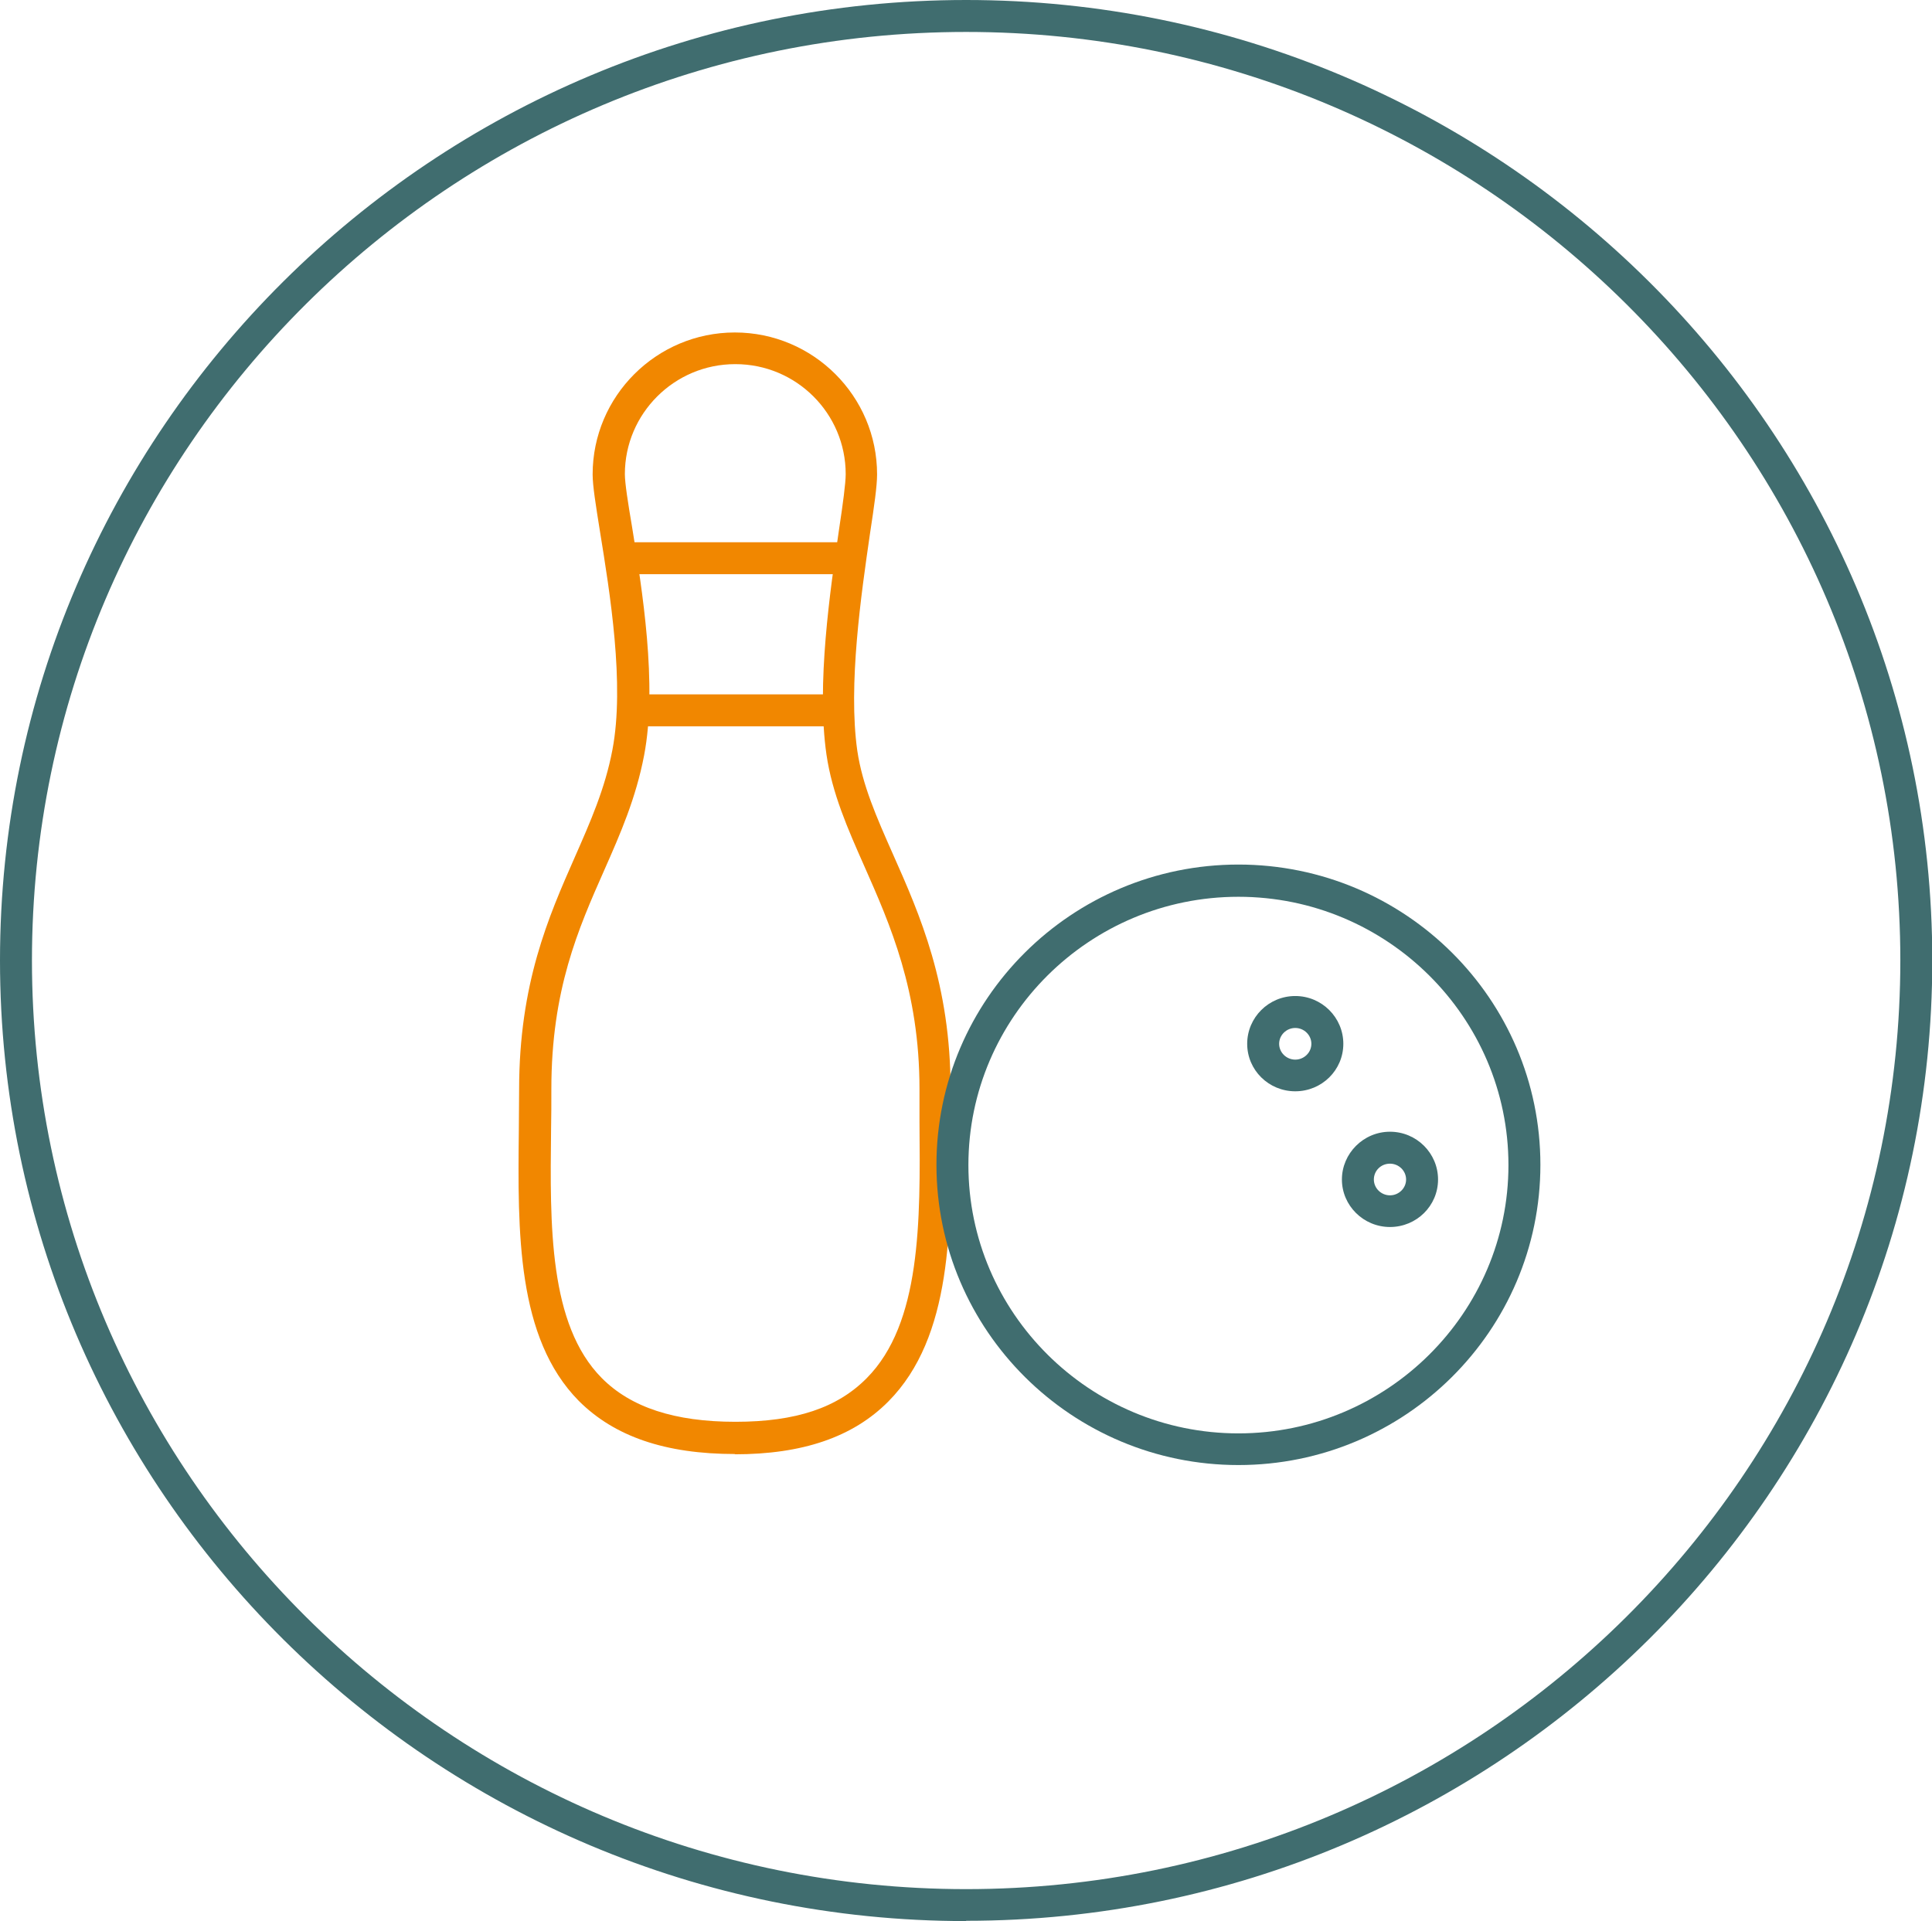
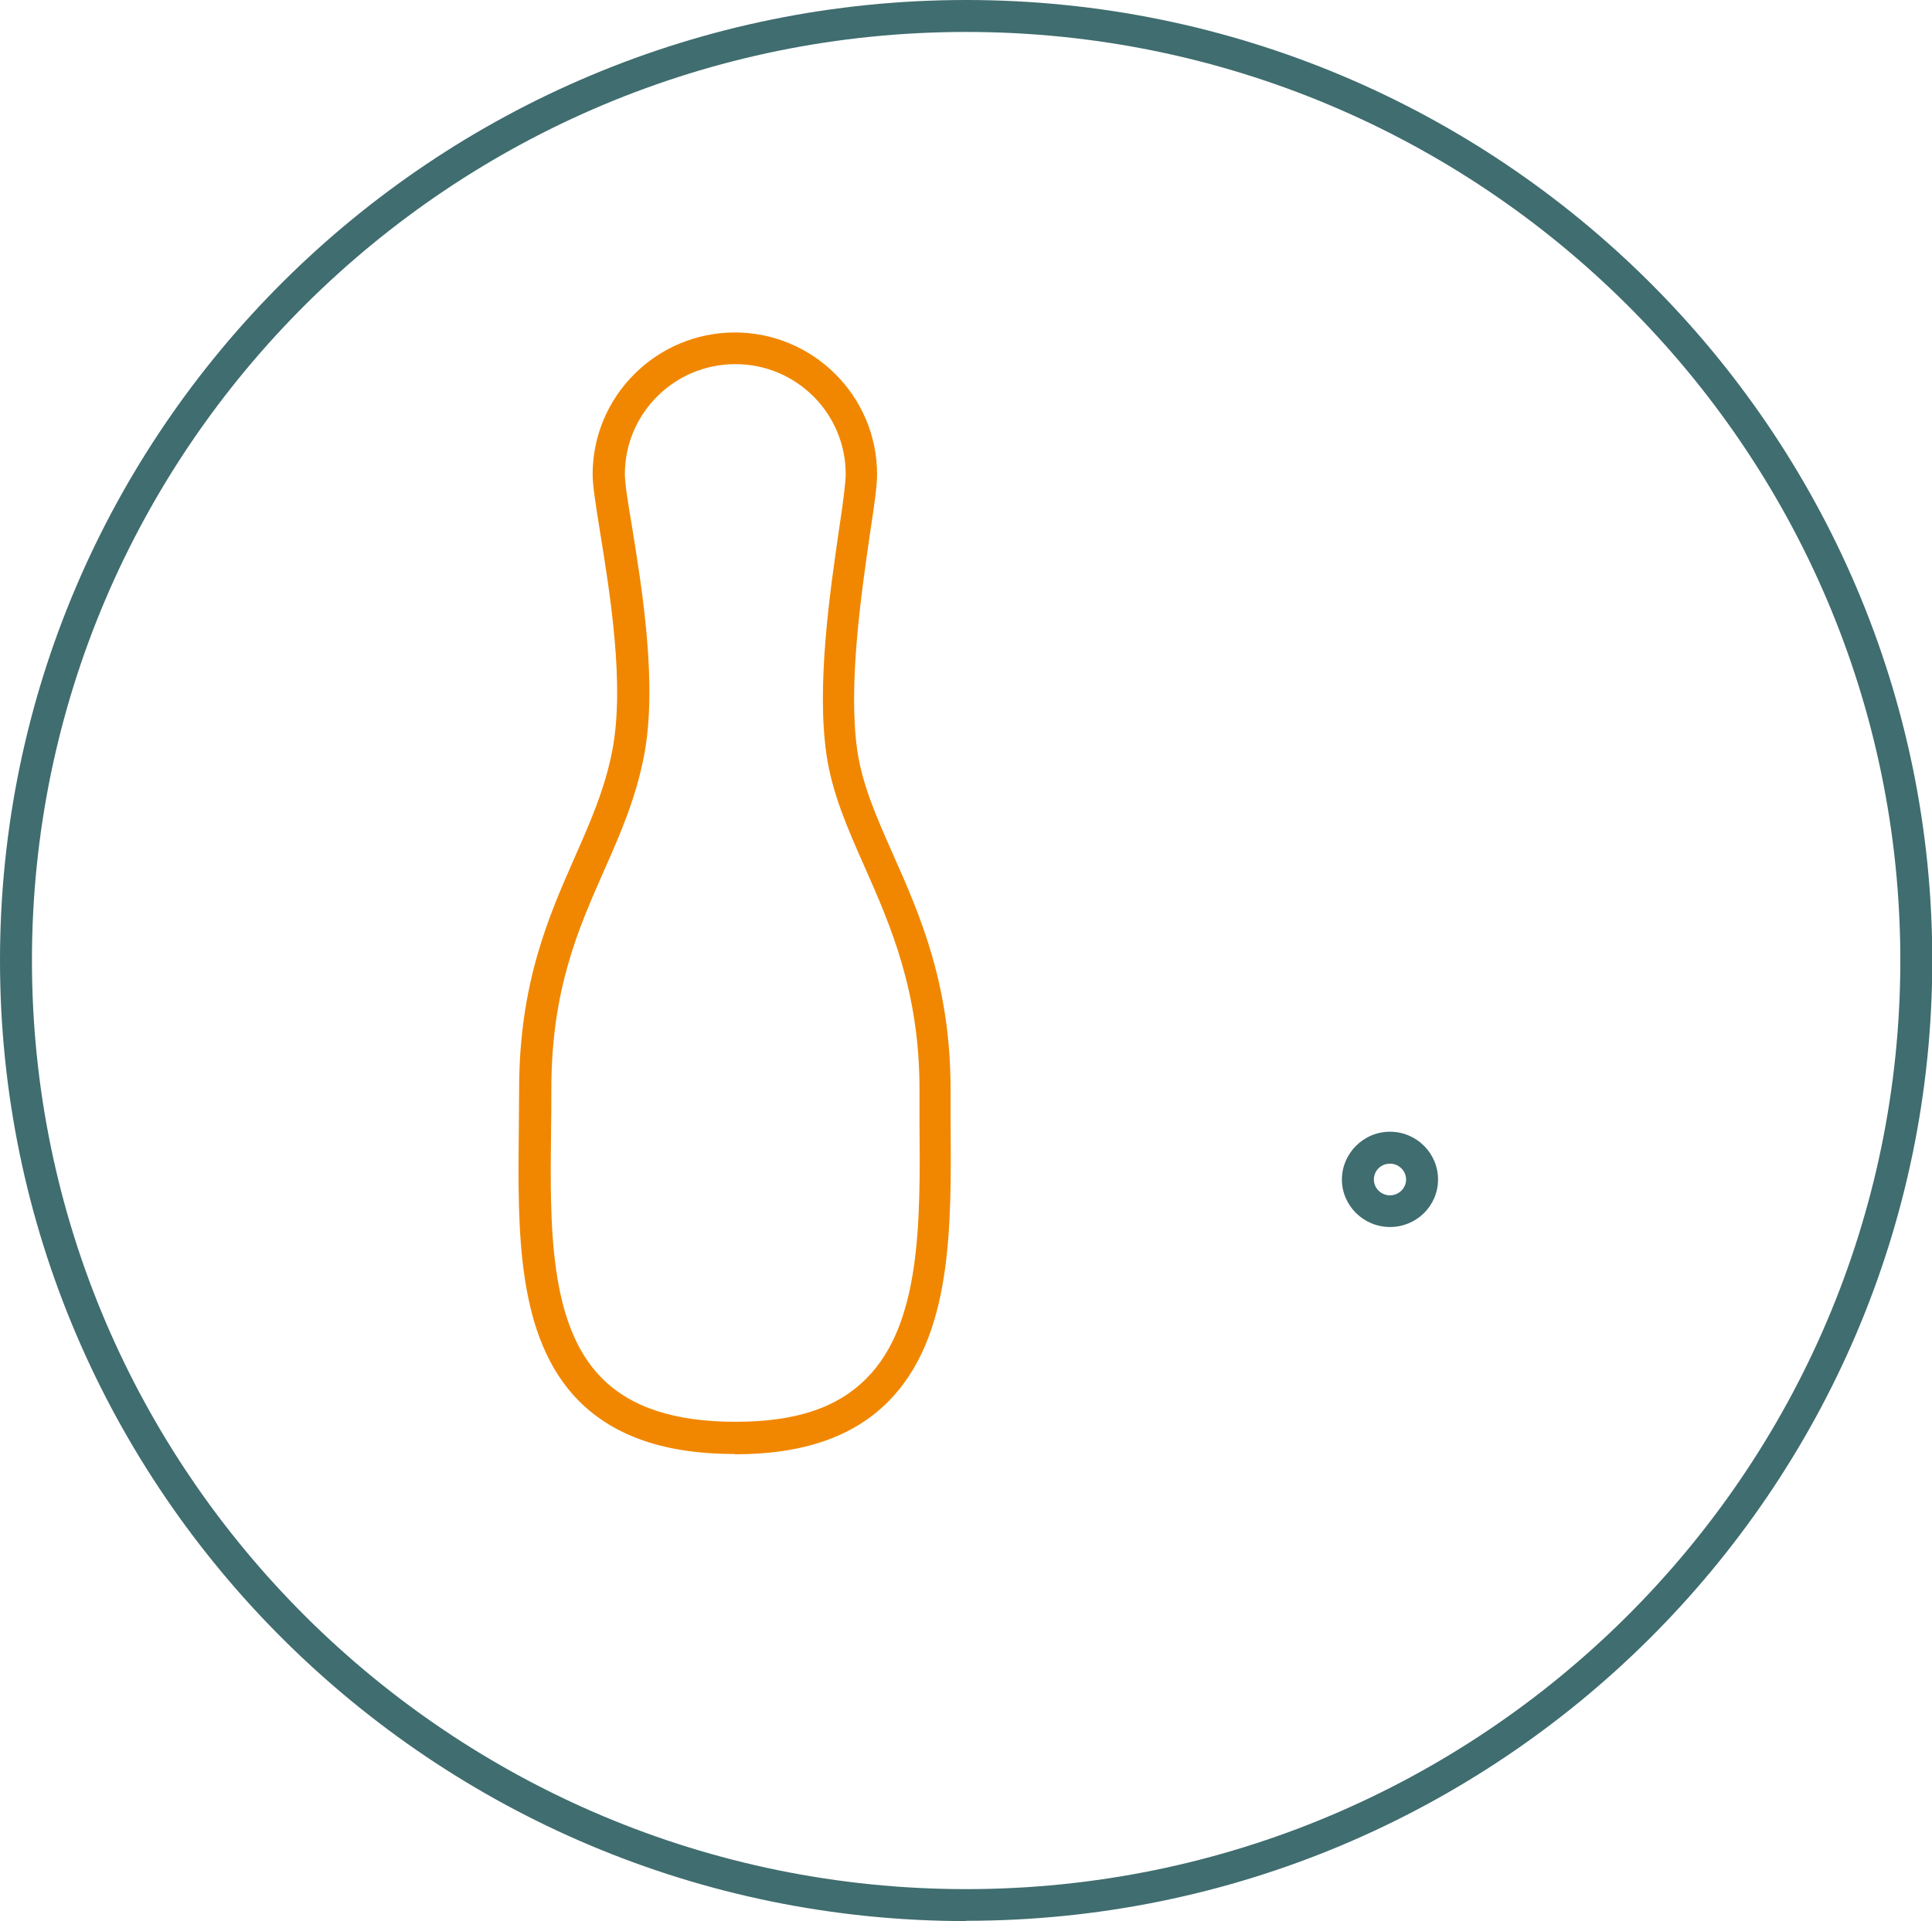
<svg xmlns="http://www.w3.org/2000/svg" id="Layer_1" viewBox="0 0 68.33 67.95">
  <defs>
    <style>.cls-1{fill:none;}.cls-2{fill:#406d6f;}.cls-3{fill:#f18700;}.cls-4{clip-path:url(#clippath);}</style>
    <clipPath id="clippath">
-       <path class="cls-1" d="M21.54,16.77c0,1.23,1.33,6.46.69,9.85-.72,3.81-3.29,6.06-3.29,11.91s-.79,12.34,7.07,12.34,7.07-6.63,7.07-12.34-2.8-8.53-3.29-11.91c-.49-3.41.69-8.62.69-9.85,0-2.46-2-4.46-4.47-4.46s-4.47,1.99-4.47,4.46" />
-     </clipPath>
+       </clipPath>
  </defs>
  <path class="cls-2" d="M34.17,67.95C15.33,67.95,0,52.71,0,33.97S15.33,0,34.17,0s34.17,15.24,34.17,33.97-15.33,33.97-34.17,33.97ZM34.17,1.13C15.95,1.13,1.13,15.86,1.13,33.97s14.82,32.85,33.04,32.85,33.04-14.74,33.04-32.85S52.39,1.13,34.17,1.13Z" />
  <g class="cls-4">
-     <rect class="cls-3" x="20.02" y="24.56" width="12.89" height="1.13" />
-     <rect class="cls-3" x="20.02" y="19.18" width="12.89" height="1.13" />
-   </g>
+     </g>
  <path class="cls-3" d="M26,51.43c-2.47,0-4.27-.62-5.53-1.88-2.2-2.23-2.16-5.97-2.12-9.58,0-.48.01-.96.01-1.43,0-3.75,1.04-6.11,1.96-8.2.55-1.25,1.08-2.44,1.34-3.82.44-2.31-.09-5.56-.44-7.72-.15-.94-.26-1.62-.26-2.02,0-2.77,2.26-5.02,5.03-5.02s5.03,2.25,5.03,5.02c0,.41-.1,1.11-.25,2.09-.31,2.14-.78,5.36-.45,7.68.18,1.22.68,2.35,1.26,3.66.96,2.16,2.04,4.61,2.04,8.33v1.18c.03,3.72.06,7.57-2.2,9.85-1.25,1.26-3.03,1.87-5.44,1.87ZM26,12.88c-2.15,0-3.9,1.75-3.9,3.89,0,.31.11,1.02.25,1.84.36,2.23.91,5.6.43,8.11-.29,1.51-.83,2.75-1.41,4.06-.92,2.08-1.87,4.23-1.87,7.74,0,.48,0,.96-.01,1.44-.04,3.39-.08,6.89,1.79,8.78,1.03,1.04,2.58,1.55,4.73,1.55s3.61-.5,4.64-1.54c1.93-1.94,1.9-5.55,1.87-9.04v-1.19c0-3.48-1.04-5.82-1.95-7.88-.59-1.33-1.14-2.58-1.34-3.95h0c-.36-2.48.13-5.8.45-8,.13-.86.23-1.6.23-1.92,0-2.15-1.75-3.89-3.9-3.89Z" />
-   <path class="cls-2" d="M43.8,51.82c-5.89,0-10.68-4.76-10.68-10.62s4.79-10.62,10.68-10.62,10.68,4.76,10.68,10.62-4.79,10.62-10.68,10.62ZM43.8,31.72c-5.27,0-9.55,4.26-9.55,9.49s4.29,9.49,9.55,9.49,9.55-4.26,9.55-9.49-4.29-9.49-9.55-9.49Z" />
-   <path class="cls-2" d="M45.81,38.6c-.94,0-1.7-.75-1.7-1.68s.76-1.69,1.7-1.69,1.7.76,1.7,1.69-.76,1.68-1.7,1.68ZM45.81,36.36c-.31,0-.57.25-.57.56s.26.56.57.56.57-.25.57-.56-.26-.56-.57-.56Z" />
  <path class="cls-2" d="M49.16,43.4c-.94,0-1.7-.76-1.7-1.68s.76-1.69,1.7-1.69,1.7.76,1.7,1.69-.76,1.68-1.7,1.68ZM49.16,41.16c-.32,0-.57.25-.57.56s.26.56.57.56.57-.25.57-.56-.26-.56-.57-.56Z" />
</svg>